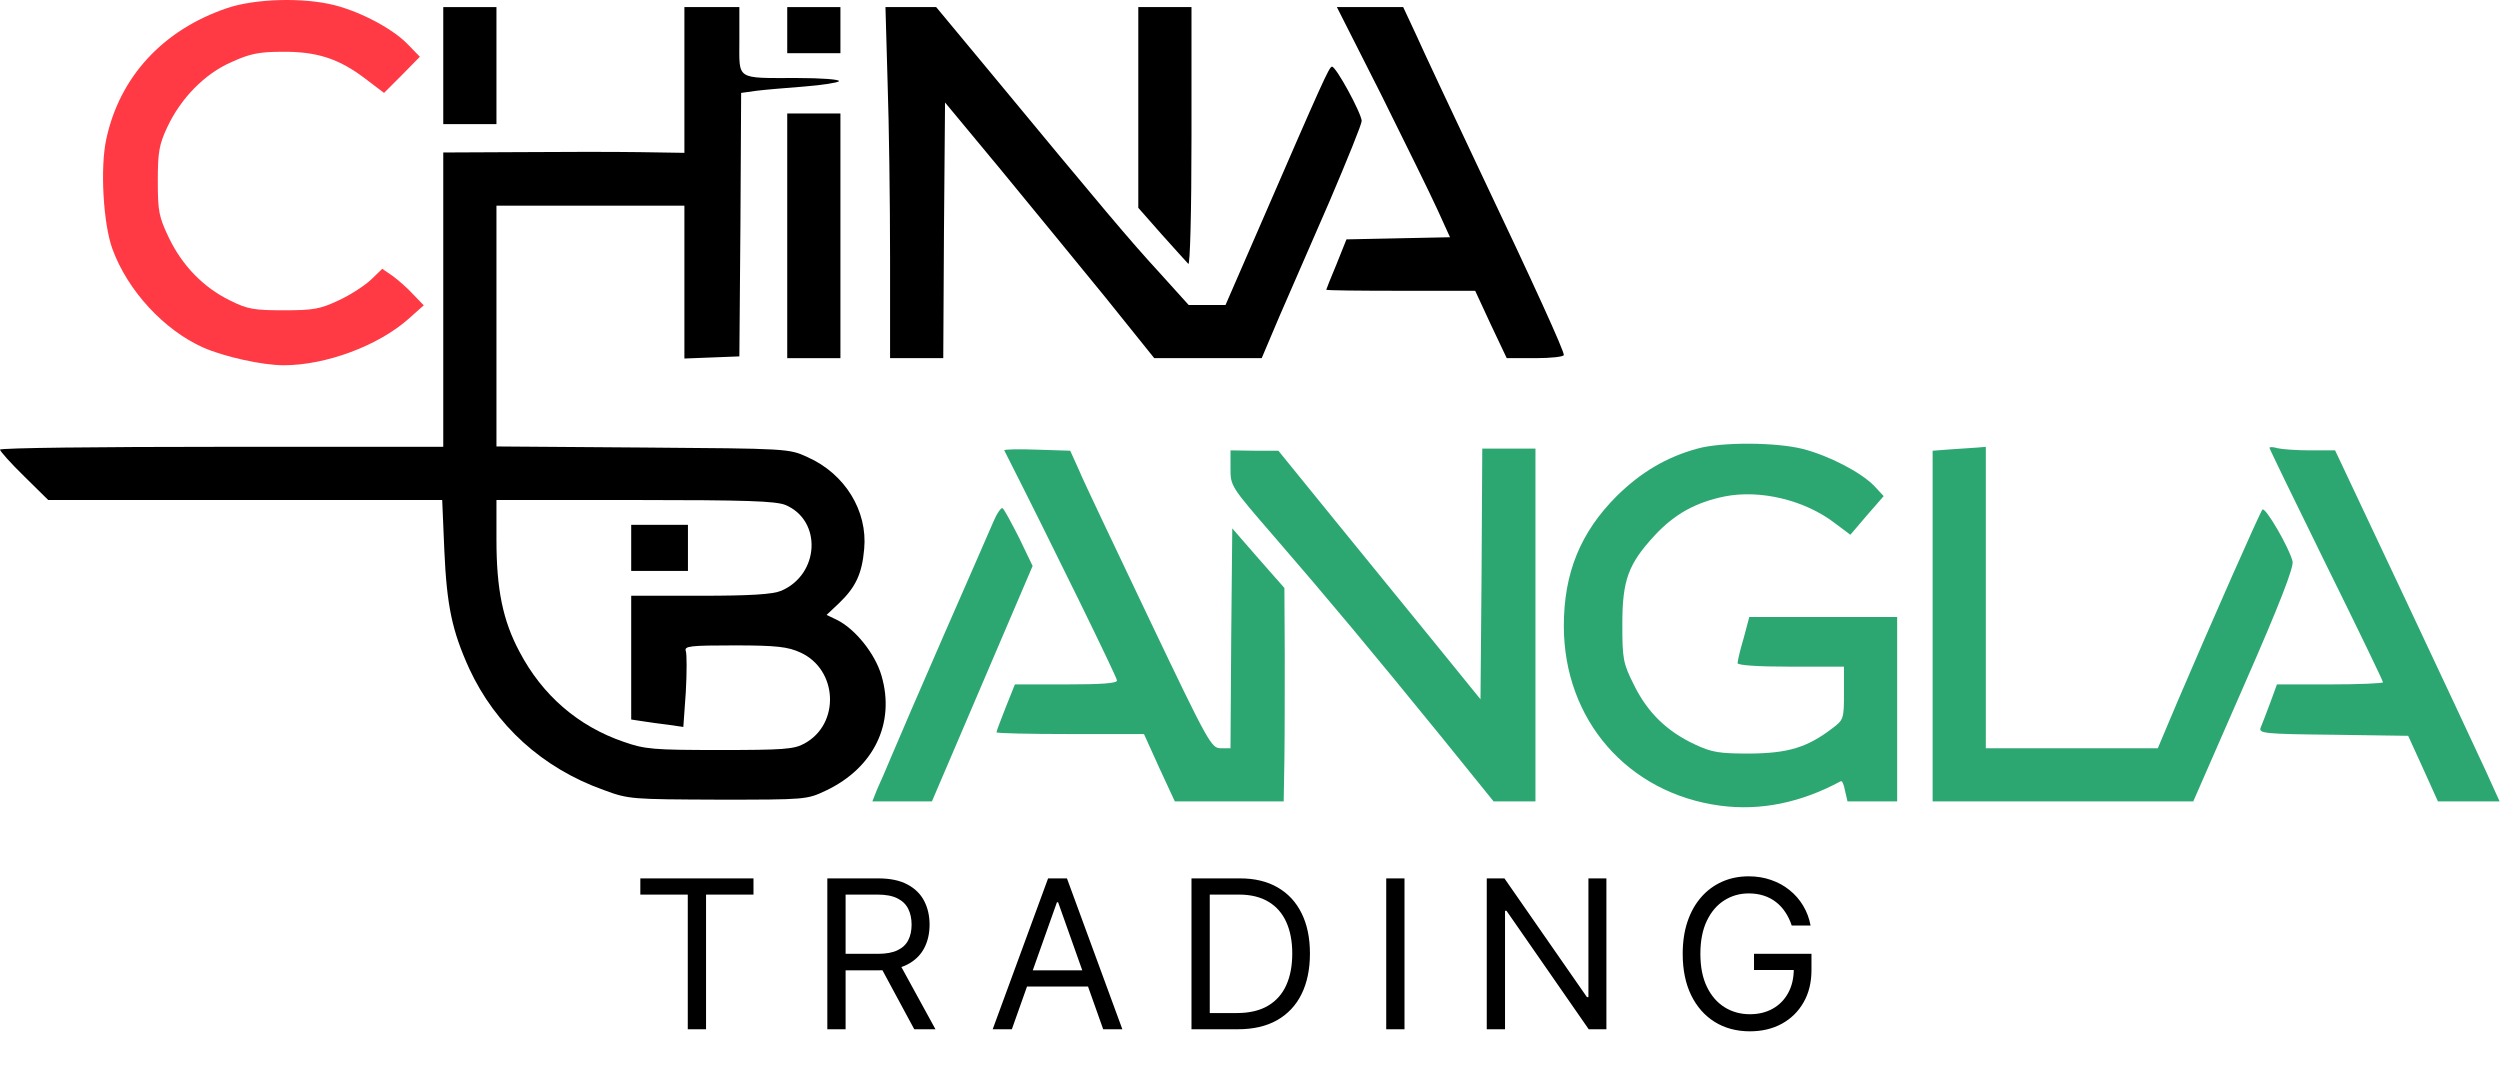
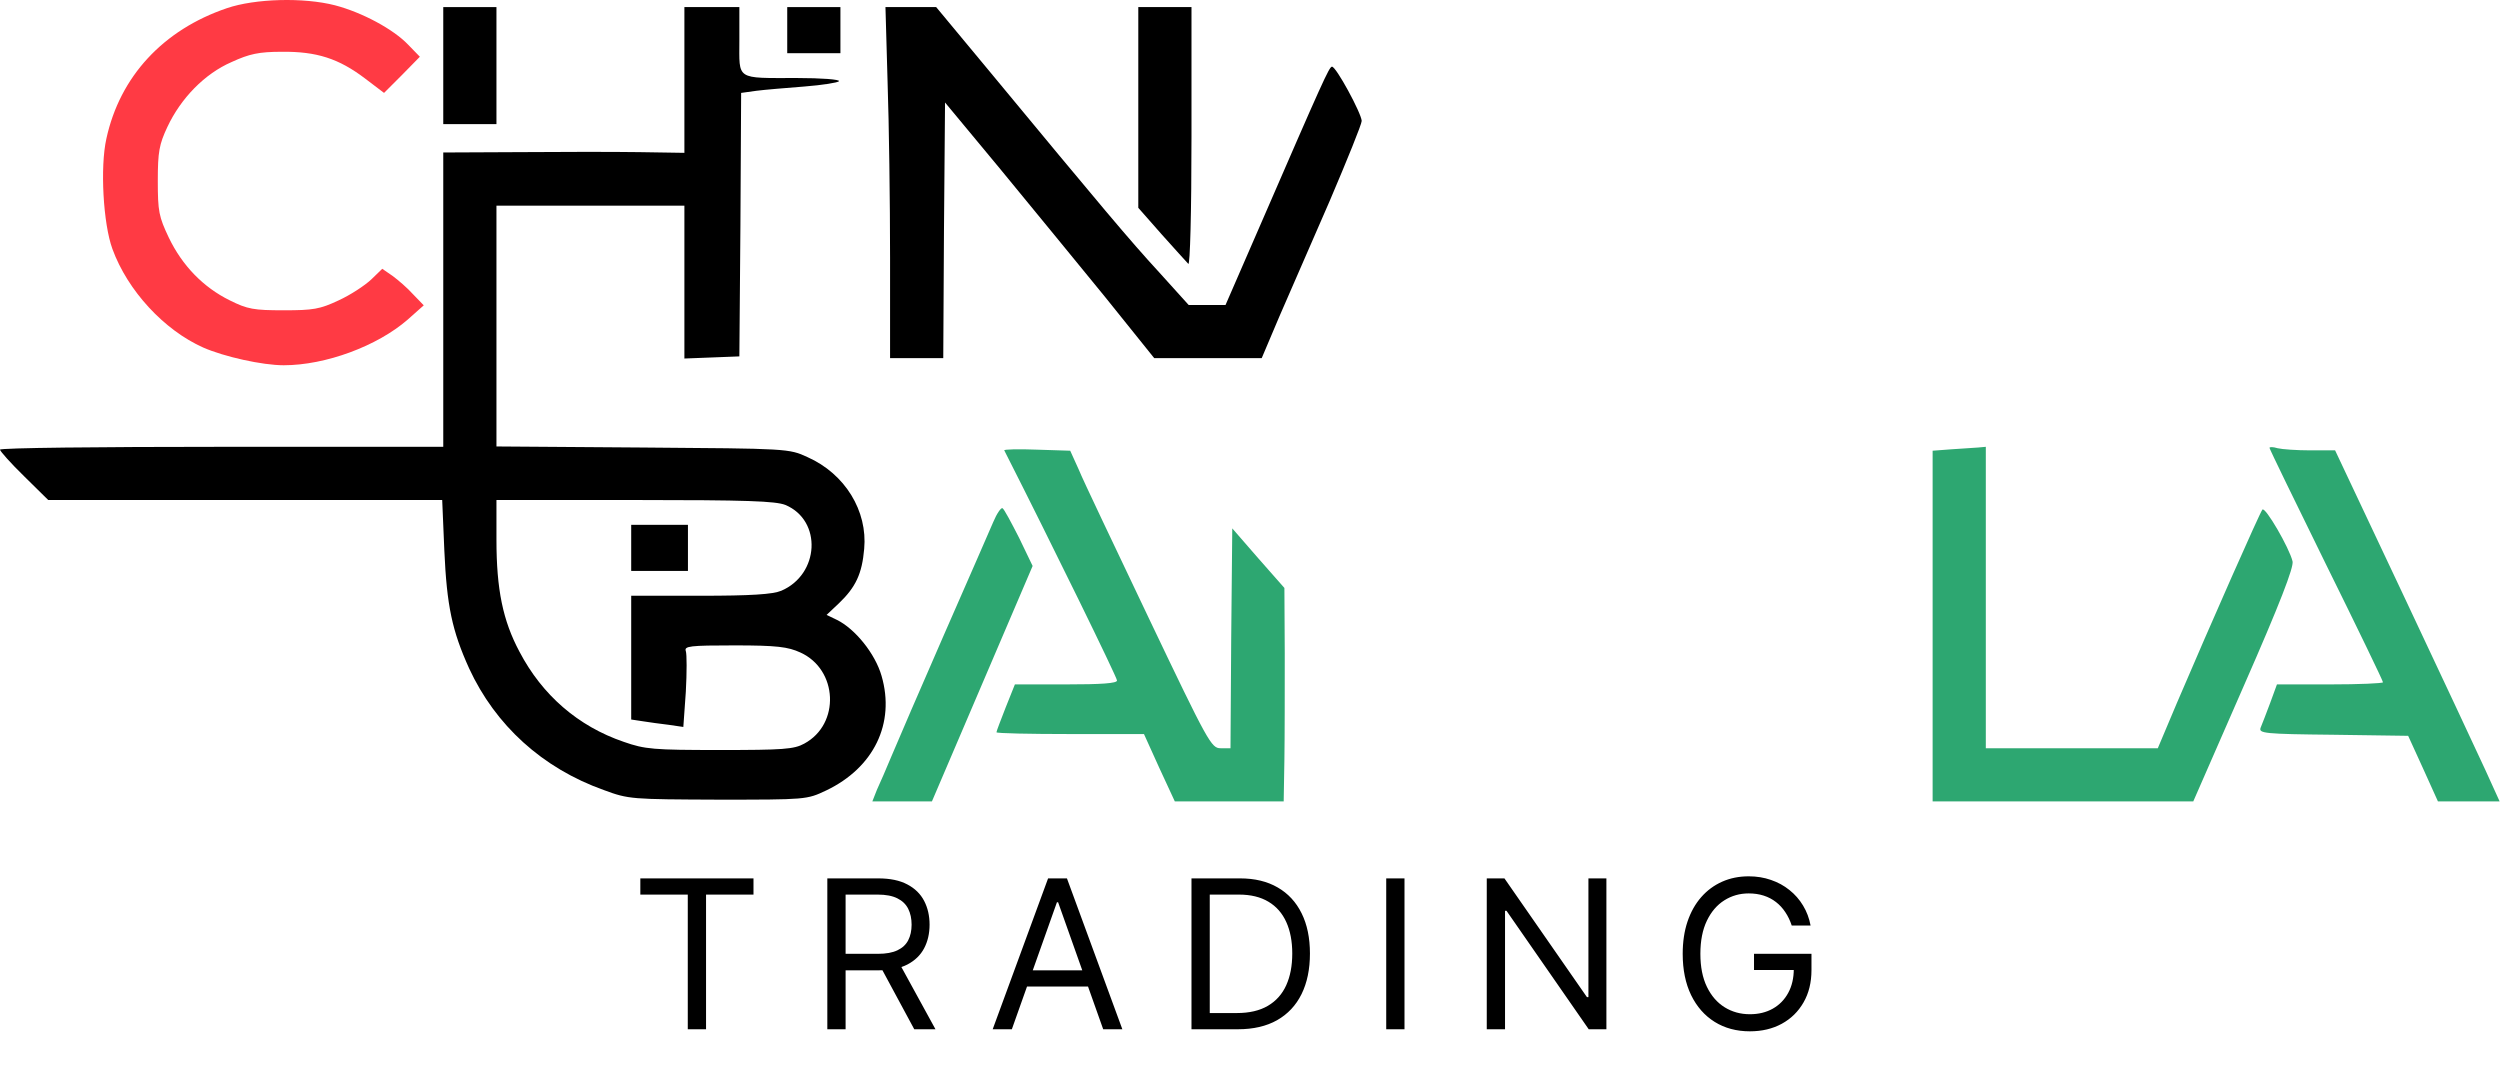
<svg xmlns="http://www.w3.org/2000/svg" width="940" height="406" viewBox="0 0 940 406" fill="none">
  <path d="M85.333 3.069C61.333 11.203 45.066 28.803 40 52.136C37.6 62.803 38.8 84.136 42.266 93.603C48 109.336 61.733 124.136 76.4 130.669C84.266 134.136 98.666 137.336 106.666 137.336C122.4 137.336 141.866 130.136 153.333 120.136L159.333 114.803L155.333 110.669C153.2 108.269 149.6 105.203 147.6 103.736L143.733 101.069L139.6 105.069C137.2 107.336 131.733 110.936 127.333 112.936C120.266 116.269 117.733 116.669 106.666 116.669C95.466 116.669 93.066 116.269 86.4 112.936C76.4 108.003 68.533 99.869 63.466 89.336C59.733 81.469 59.333 79.469 59.333 68.003C59.333 57.069 59.866 54.269 62.933 47.736C68 36.936 76.933 27.736 87.066 23.336C93.733 20.269 97.333 19.469 106 19.469C119.066 19.336 127.333 22.003 137.2 29.469L144.4 34.936L151.2 28.136L157.866 21.336L153.466 16.803C147.866 10.936 136.133 4.669 126 2.003C114.133 -1.064 95.866 -0.531 85.333 3.069Z" fill="#FF3A44" />
  <path d="M166.667 24.669V46.669H176.667H186.667V24.669V2.669H176.667H166.667V24.669Z" fill="black" />
  <path d="M257.333 30.136V57.469L240.4 57.203C230.933 57.069 210.533 57.069 195.067 57.203L166.667 57.336V112.669V168.003H83.333C37.467 168.003 0 168.403 0 169.069C0 169.603 4 174.136 9.067 179.069L18.133 188.003H92.133H166.267L167.067 206.936C168 227.869 170 237.203 176.4 251.336C186.267 272.669 203.867 288.803 227.067 297.069C236.4 300.536 237.467 300.536 270 300.669C303.2 300.669 303.333 300.669 310.667 297.203C328.533 288.669 336.667 272.003 331.467 254.136C329.067 245.736 321.467 236.403 314.667 233.069L310.8 231.203L315.467 226.803C321.733 220.803 324.133 215.736 324.933 206.403C326.267 192.136 317.733 178.136 303.6 171.869C296.667 168.669 296.267 168.669 241.733 168.269L186.667 167.869V122.536V77.336H222H257.333V106.003V134.803L267.733 134.403L278 134.003L278.4 84.536L278.667 34.936L284.4 34.136C287.467 33.736 295.6 33.069 302.4 32.536C309.2 32.002 315.067 31.069 315.467 30.536C315.867 29.869 308.8 29.336 299.733 29.336C276.4 29.336 278 30.269 278 15.203V2.669H267.733H257.333V30.136ZM295.333 189.869C309.2 195.736 308.133 216.003 293.733 222.136C290.533 223.469 282.4 224.003 263.333 224.003H237.333V247.336V270.536L241.733 271.203C244 271.603 248.4 272.136 251.467 272.536L256.933 273.336L257.867 260.136C258.267 252.803 258.267 246.003 257.867 244.803C257.2 242.936 259.333 242.669 276.133 242.669C292.133 242.669 296.267 243.203 300.933 245.336C315.067 251.736 316 272.269 302.4 279.603C298.533 281.736 294.4 282.003 270.667 282.003C245.6 282.003 242.533 281.736 234.533 278.936C217.333 273.069 203.867 261.336 195.333 245.069C189.067 233.336 186.667 221.603 186.667 202.936V188.003H238.667C280.933 188.003 291.6 188.403 295.333 189.869Z" fill="black" />
  <path d="M237.333 206.003V214.669H248H258.666V206.003V197.336H248H237.333V206.003Z" fill="black" />
  <path d="M296 11.336V20.003H306H316V11.336V2.669H306H296V11.336Z" fill="black" />
  <path d="M333.734 30.936C334.267 46.403 334.667 76.136 334.667 96.936V134.669H344.667H354.667L354.934 86.669L355.334 38.536L376.134 63.603C387.467 77.336 405.2 99.069 415.467 111.603L434 134.669H454.134H474.4L481.067 118.936C484.8 110.403 493.334 90.803 500 75.469C506.534 60.136 512 46.669 512 45.469C511.867 42.536 502.267 24.803 500.8 25.069C499.734 25.203 497.334 30.536 473.734 84.936L460.8 114.669H453.867H446.934L435.734 102.269C424.934 90.536 414.4 78.003 371.6 26.269L352 2.669H342.4H332.934L333.734 30.936Z" fill="black" />
  <path d="M428 40.403V78.136L436.8 88.136C441.733 93.603 446.133 98.536 446.8 99.203C447.467 100.003 448 79.603 448 51.603V2.669H438H428V40.403Z" fill="black" />
-   <path d="M519.334 35.603C528.4 53.869 538 73.336 540.534 78.936L545.2 89.203L525.734 89.603L506.267 90.003L502.534 99.336C500.4 104.403 498.667 108.803 498.667 108.936C498.667 109.203 511.2 109.336 526.667 109.336H554.667L560.534 122.003L566.534 134.669H577.2C583.2 134.669 588 134.136 588 133.469C588 131.736 577.067 107.603 556 63.336C545.6 41.336 534.934 18.669 532.4 12.936L527.6 2.669H515.2H502.667L519.334 35.603Z" fill="black" />
-   <path d="M296 88.669V134.669H306H316V88.669V42.669H306H296V88.669Z" fill="black" />
-   <path d="M638.267 168.669C626.533 171.869 616.933 177.603 607.867 186.536C594.267 200.136 588 215.469 588 235.336C588 270.669 612 298.269 646.8 302.936C661.867 304.936 677.067 301.869 692.133 293.736C692.667 293.469 693.333 295.069 693.733 297.336L694.667 301.336H704H713.333V266.669V232.003H685.6H657.733L655.6 240.003C654.267 244.403 653.333 248.536 653.333 249.336C653.333 250.136 660.667 250.669 673.333 250.669H693.333V260.536C693.333 270.269 693.2 270.669 688.933 273.869C679.467 281.069 672.4 283.203 658 283.336C646.4 283.336 643.733 282.936 637.2 279.869C626.667 274.936 619.467 267.869 614.4 257.603C610.267 249.336 610 247.869 610 234.669C610 218.003 612.267 212.003 622.267 201.203C629.6 193.336 637.467 188.936 648.4 186.669C661.867 184.003 678.533 188.003 689.867 196.669L695.733 201.069L702 193.736L708.267 186.536L704.667 182.669C699.733 177.603 687.733 171.336 677.867 168.803C667.867 166.269 647.333 166.136 638.267 168.669Z" fill="#2DA771" />
  <path d="M377.6 169.336C395.334 204.269 420 254.669 420 255.869C420 256.936 414.134 257.336 400.8 257.336H381.6L378.134 266.003C376.267 270.803 374.667 274.936 374.667 275.336C374.667 275.736 387.2 276.003 402.4 276.003H430.134L435.867 288.669L441.734 301.336H462.134H482.667L482.934 285.603C483.067 277.069 483.067 259.069 483.067 245.603L482.934 221.069L473.067 209.869L463.334 198.669L462.934 240.003L462.667 281.336H458.934C455.467 281.336 454.267 279.203 432 232.536C419.2 205.603 407.2 180.536 405.6 176.536L402.4 169.469L389.867 169.069C382.934 168.803 377.467 168.936 377.6 169.336Z" fill="#2DA771" />
-   <path d="M557.067 215.736L556.667 262.936L540 242.403C530.8 231.069 513.734 210.136 502 195.736L480.667 169.469H471.734L462.667 169.336V176.136C462.667 182.803 462.8 182.936 479.067 201.736C498.934 224.669 515.734 244.803 541.867 276.936L561.6 301.336H569.467H577.334V234.936V168.669H567.334H557.334L557.067 215.736Z" fill="#2DA771" />
-   <path d="M733.734 168.936L726.667 169.469V235.469V301.336H775.734H824.667L843.734 257.736C857.2 227.069 862.534 213.203 862 211.069C860.8 206.003 851.734 190.403 850.667 191.603C849.734 192.669 831.467 234.003 818.534 264.269L811.334 281.336H779.067H746.667V224.669V168.003L743.734 168.269C742 168.403 737.467 168.669 733.734 168.936Z" fill="#2DA771" />
+   <path d="M733.734 168.936L726.667 169.469V235.469V301.336H775.734H824.667L843.734 257.736C857.2 227.069 862.534 213.203 862 211.069C860.8 206.003 851.734 190.403 850.667 191.603C849.734 192.669 831.467 234.003 818.534 264.269L811.334 281.336H746.667V224.669V168.003L743.734 168.269C742 168.403 737.467 168.669 733.734 168.936Z" fill="#2DA771" />
  <path d="M853.333 168.403C853.333 168.803 862.933 188.536 874.667 212.403C886.4 236.136 896 256.003 896 256.536C896 256.936 887.067 257.336 876.133 257.336H856.133L853.6 264.269C852.133 268.136 850.533 272.403 850 273.603C849.2 275.736 851.2 276.003 877.333 276.269L905.467 276.669L911.067 288.936L916.667 301.336H928.267H939.867L934.533 289.603C931.6 283.203 917.733 253.603 903.6 223.603L878 169.336H868.667C863.6 169.336 858 168.936 856.4 168.536C854.667 168.003 853.333 168.003 853.333 168.403Z" fill="#2DA771" />
  <path d="M373.467 196.269C372.133 199.469 363.733 218.536 354.933 238.669C346.133 258.803 337.333 279.203 335.333 284.003C333.333 288.803 330.8 294.669 329.733 296.936L328 301.336H339.2H350.4L369.333 257.069L388.267 212.803L383.2 202.269C380.267 196.536 377.6 191.469 376.933 191.069C376.4 190.803 374.8 193.069 373.467 196.269Z" fill="#2DA771" />
  <path d="M240.767 336.366V330.273H283.312V336.366H265.474V387H258.605V336.366H240.767ZM311.074 387V330.273H330.242C334.674 330.273 338.311 331.03 341.155 332.544C343.999 334.04 346.104 336.099 347.471 338.721C348.837 341.343 349.52 344.325 349.52 347.668C349.52 351.01 348.837 353.974 347.471 356.559C346.104 359.144 344.008 361.175 341.183 362.653C338.358 364.112 334.748 364.841 330.353 364.841H314.841V358.636H330.131C333.159 358.636 335.597 358.193 337.444 357.307C339.309 356.42 340.657 355.165 341.488 353.54C342.337 351.896 342.762 349.939 342.762 347.668C342.762 345.396 342.337 343.411 341.488 341.712C340.638 340.013 339.281 338.702 337.416 337.779C335.551 336.837 333.086 336.366 330.02 336.366H317.944V387H311.074ZM337.776 361.517L351.736 387H343.759L330.02 361.517H337.776ZM380.454 387H373.252L394.081 330.273H401.172L422.002 387H414.8L397.848 339.247H397.405L380.454 387ZM383.113 364.841H412.141V370.935H383.113V364.841ZM465.503 387H447.998V330.273H466.279C471.782 330.273 476.491 331.408 480.405 333.68C484.32 335.933 487.321 339.173 489.408 343.402C491.494 347.612 492.538 352.653 492.538 358.526C492.538 364.435 491.485 369.522 489.38 373.788C487.275 378.035 484.209 381.303 480.184 383.593C476.158 385.864 471.265 387 465.503 387ZM454.867 380.906H465.06C469.751 380.906 473.638 380.001 476.721 378.192C479.805 376.382 482.104 373.806 483.618 370.464C485.133 367.121 485.89 363.142 485.89 358.526C485.89 353.946 485.142 350.004 483.646 346.698C482.15 343.374 479.916 340.826 476.943 339.053C473.97 337.262 470.268 336.366 465.836 336.366H454.867V380.906ZM528.09 330.273V387H521.22V330.273H528.09ZM604.006 330.273V387H597.358L566.446 342.46H565.892V387H559.023V330.273H565.671L596.693 374.923H597.247V330.273H604.006ZM673.69 348C673.08 346.135 672.277 344.464 671.28 342.987C670.301 341.491 669.129 340.217 667.762 339.164C666.414 338.112 664.882 337.308 663.164 336.754C661.447 336.2 659.563 335.923 657.514 335.923C654.153 335.923 651.097 336.791 648.345 338.527C645.594 340.263 643.406 342.82 641.781 346.2C640.156 349.579 639.343 353.724 639.343 358.636C639.343 363.548 640.165 367.694 641.808 371.073C643.452 374.452 645.677 377.01 648.484 378.746C651.291 380.482 654.448 381.349 657.957 381.349C661.207 381.349 664.069 380.657 666.543 379.272C669.036 377.869 670.975 375.893 672.36 373.344C673.764 370.778 674.465 367.759 674.465 364.287L676.57 364.73H659.508V358.636H681.113V364.73C681.113 369.402 680.116 373.464 678.122 376.918C676.146 380.371 673.413 383.048 669.923 384.95C666.451 386.834 662.462 387.776 657.957 387.776C652.934 387.776 648.521 386.594 644.717 384.23C640.931 381.866 637.977 378.506 635.853 374.148C633.748 369.79 632.695 364.619 632.695 358.636C632.695 354.149 633.296 350.114 634.496 346.532C635.715 342.931 637.432 339.866 639.648 337.336C641.864 334.806 644.486 332.867 647.514 331.519C650.543 330.171 653.876 329.497 657.514 329.497C660.505 329.497 663.293 329.95 665.879 330.854C668.482 331.741 670.8 333.006 672.831 334.649C674.881 336.274 676.589 338.222 677.955 340.494C679.322 342.746 680.264 345.249 680.781 348H673.69Z" fill="black" />
</svg>